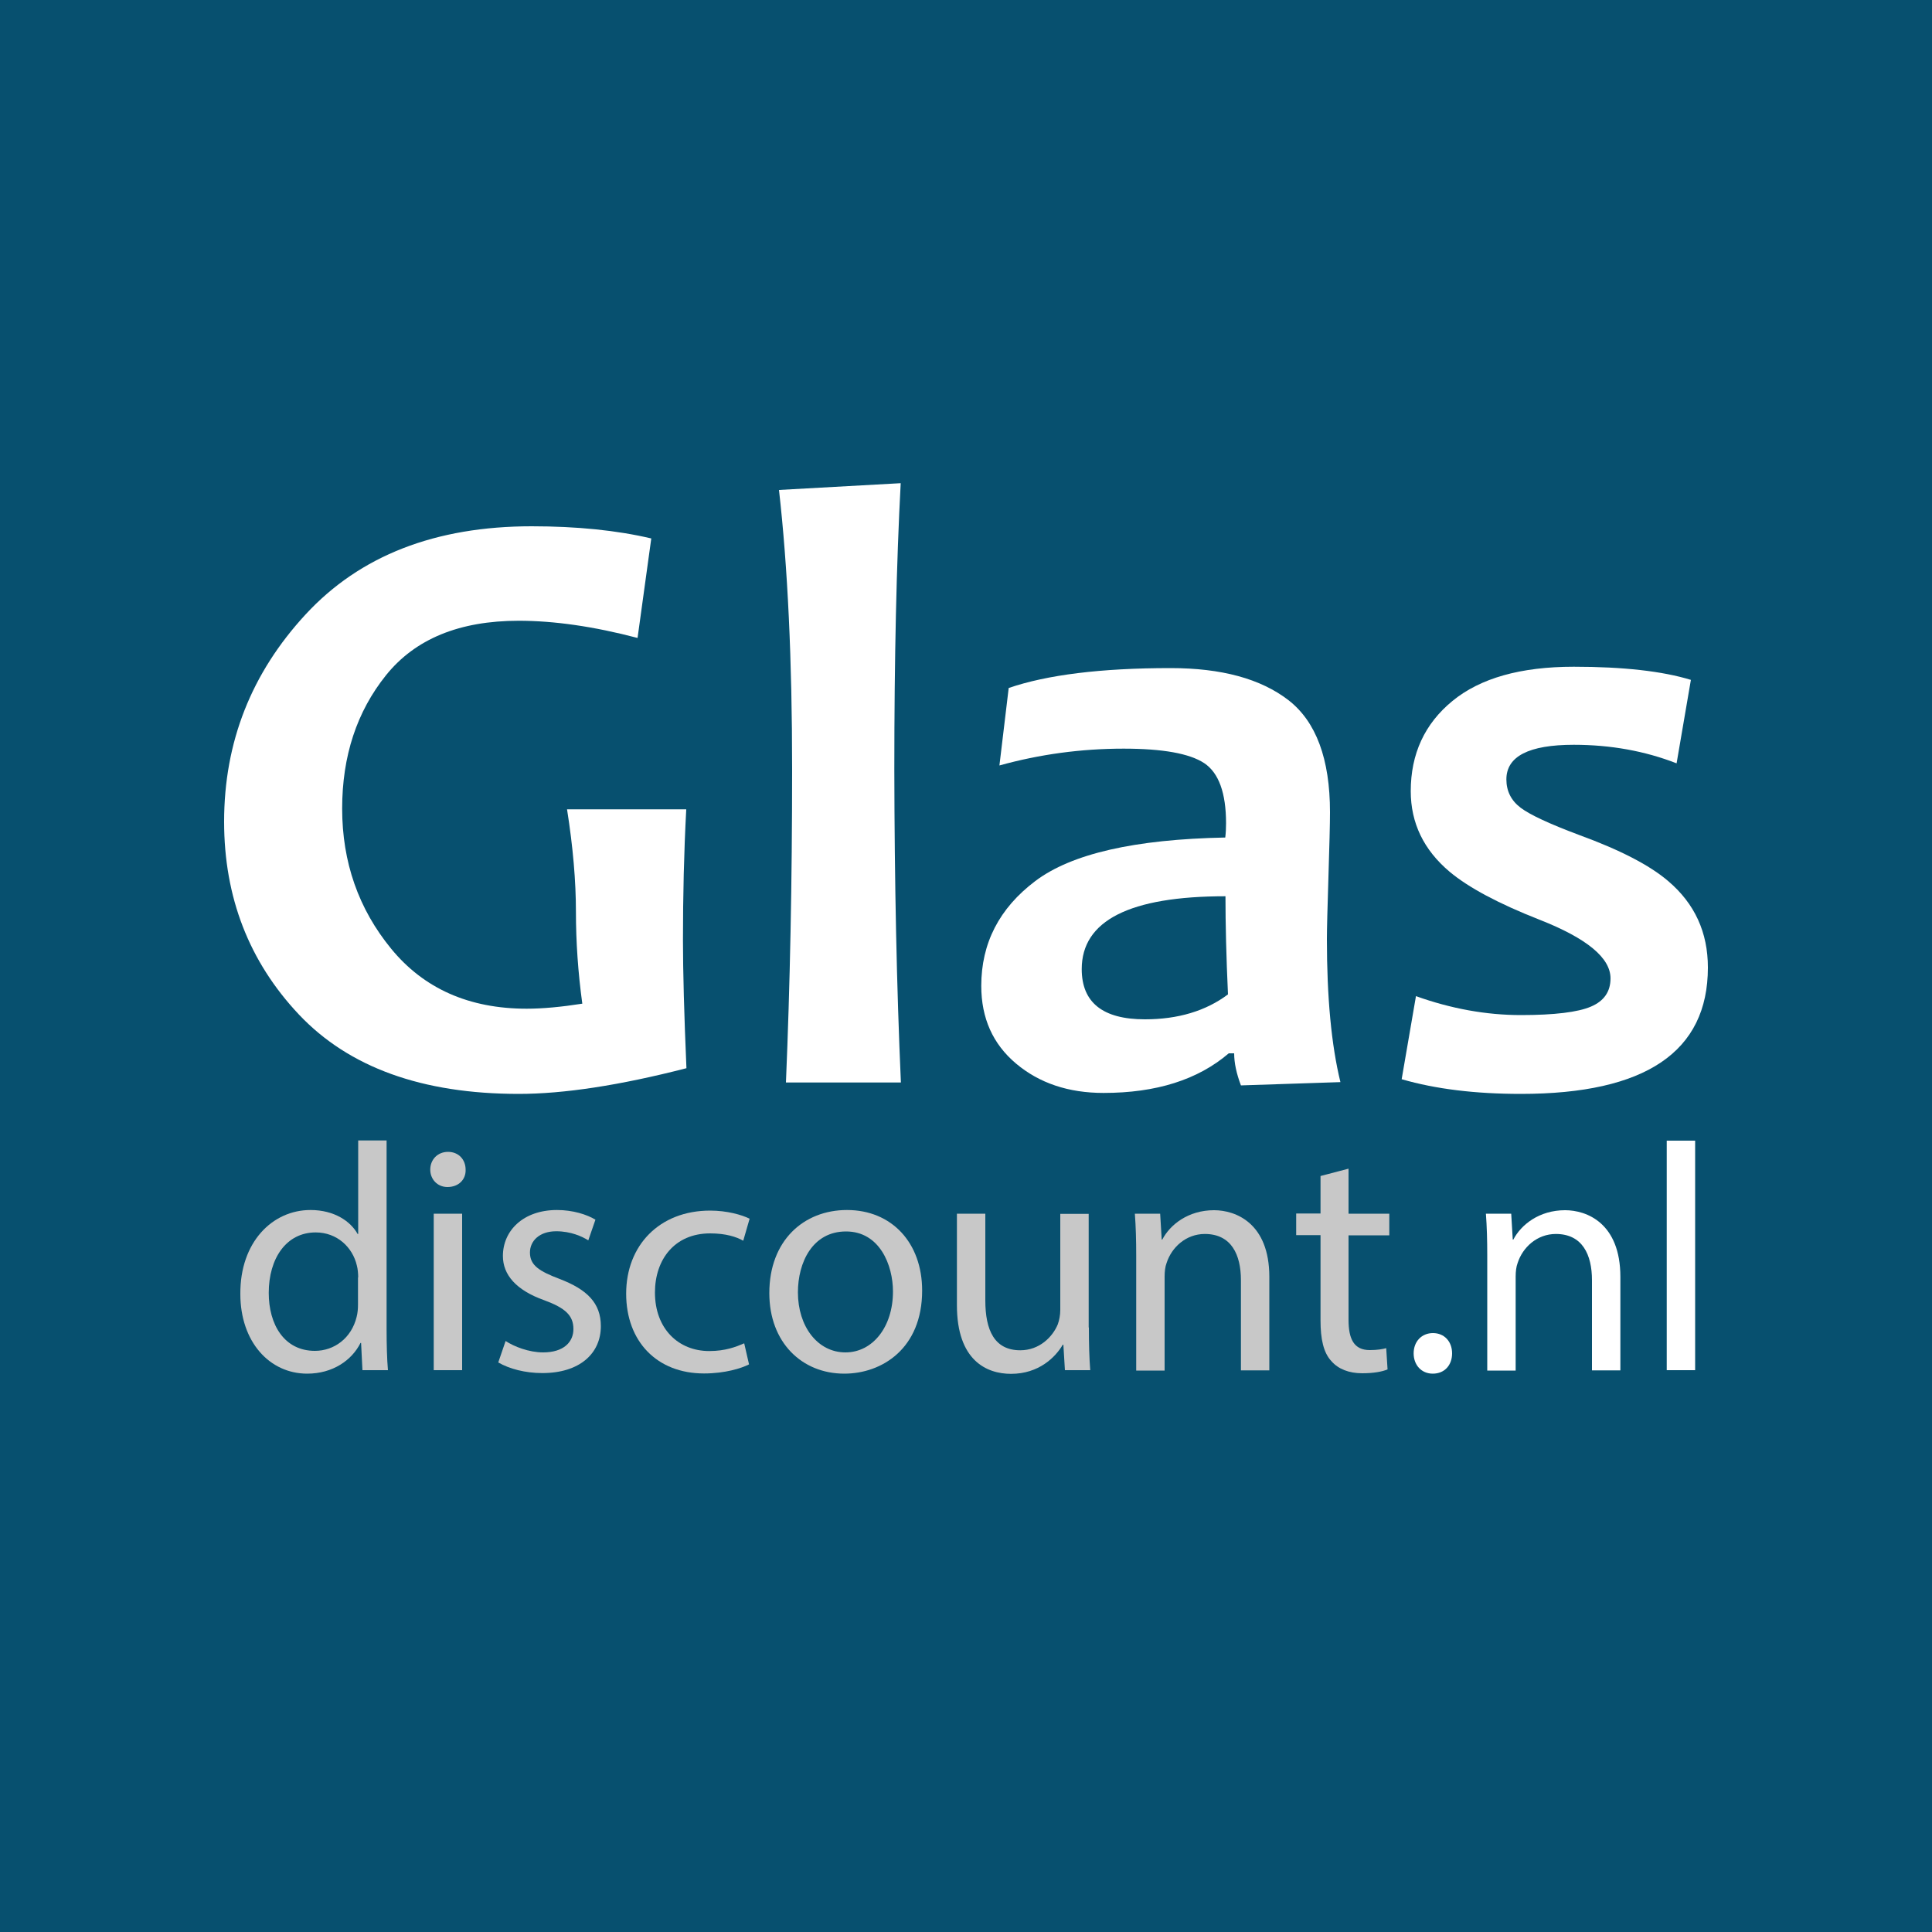
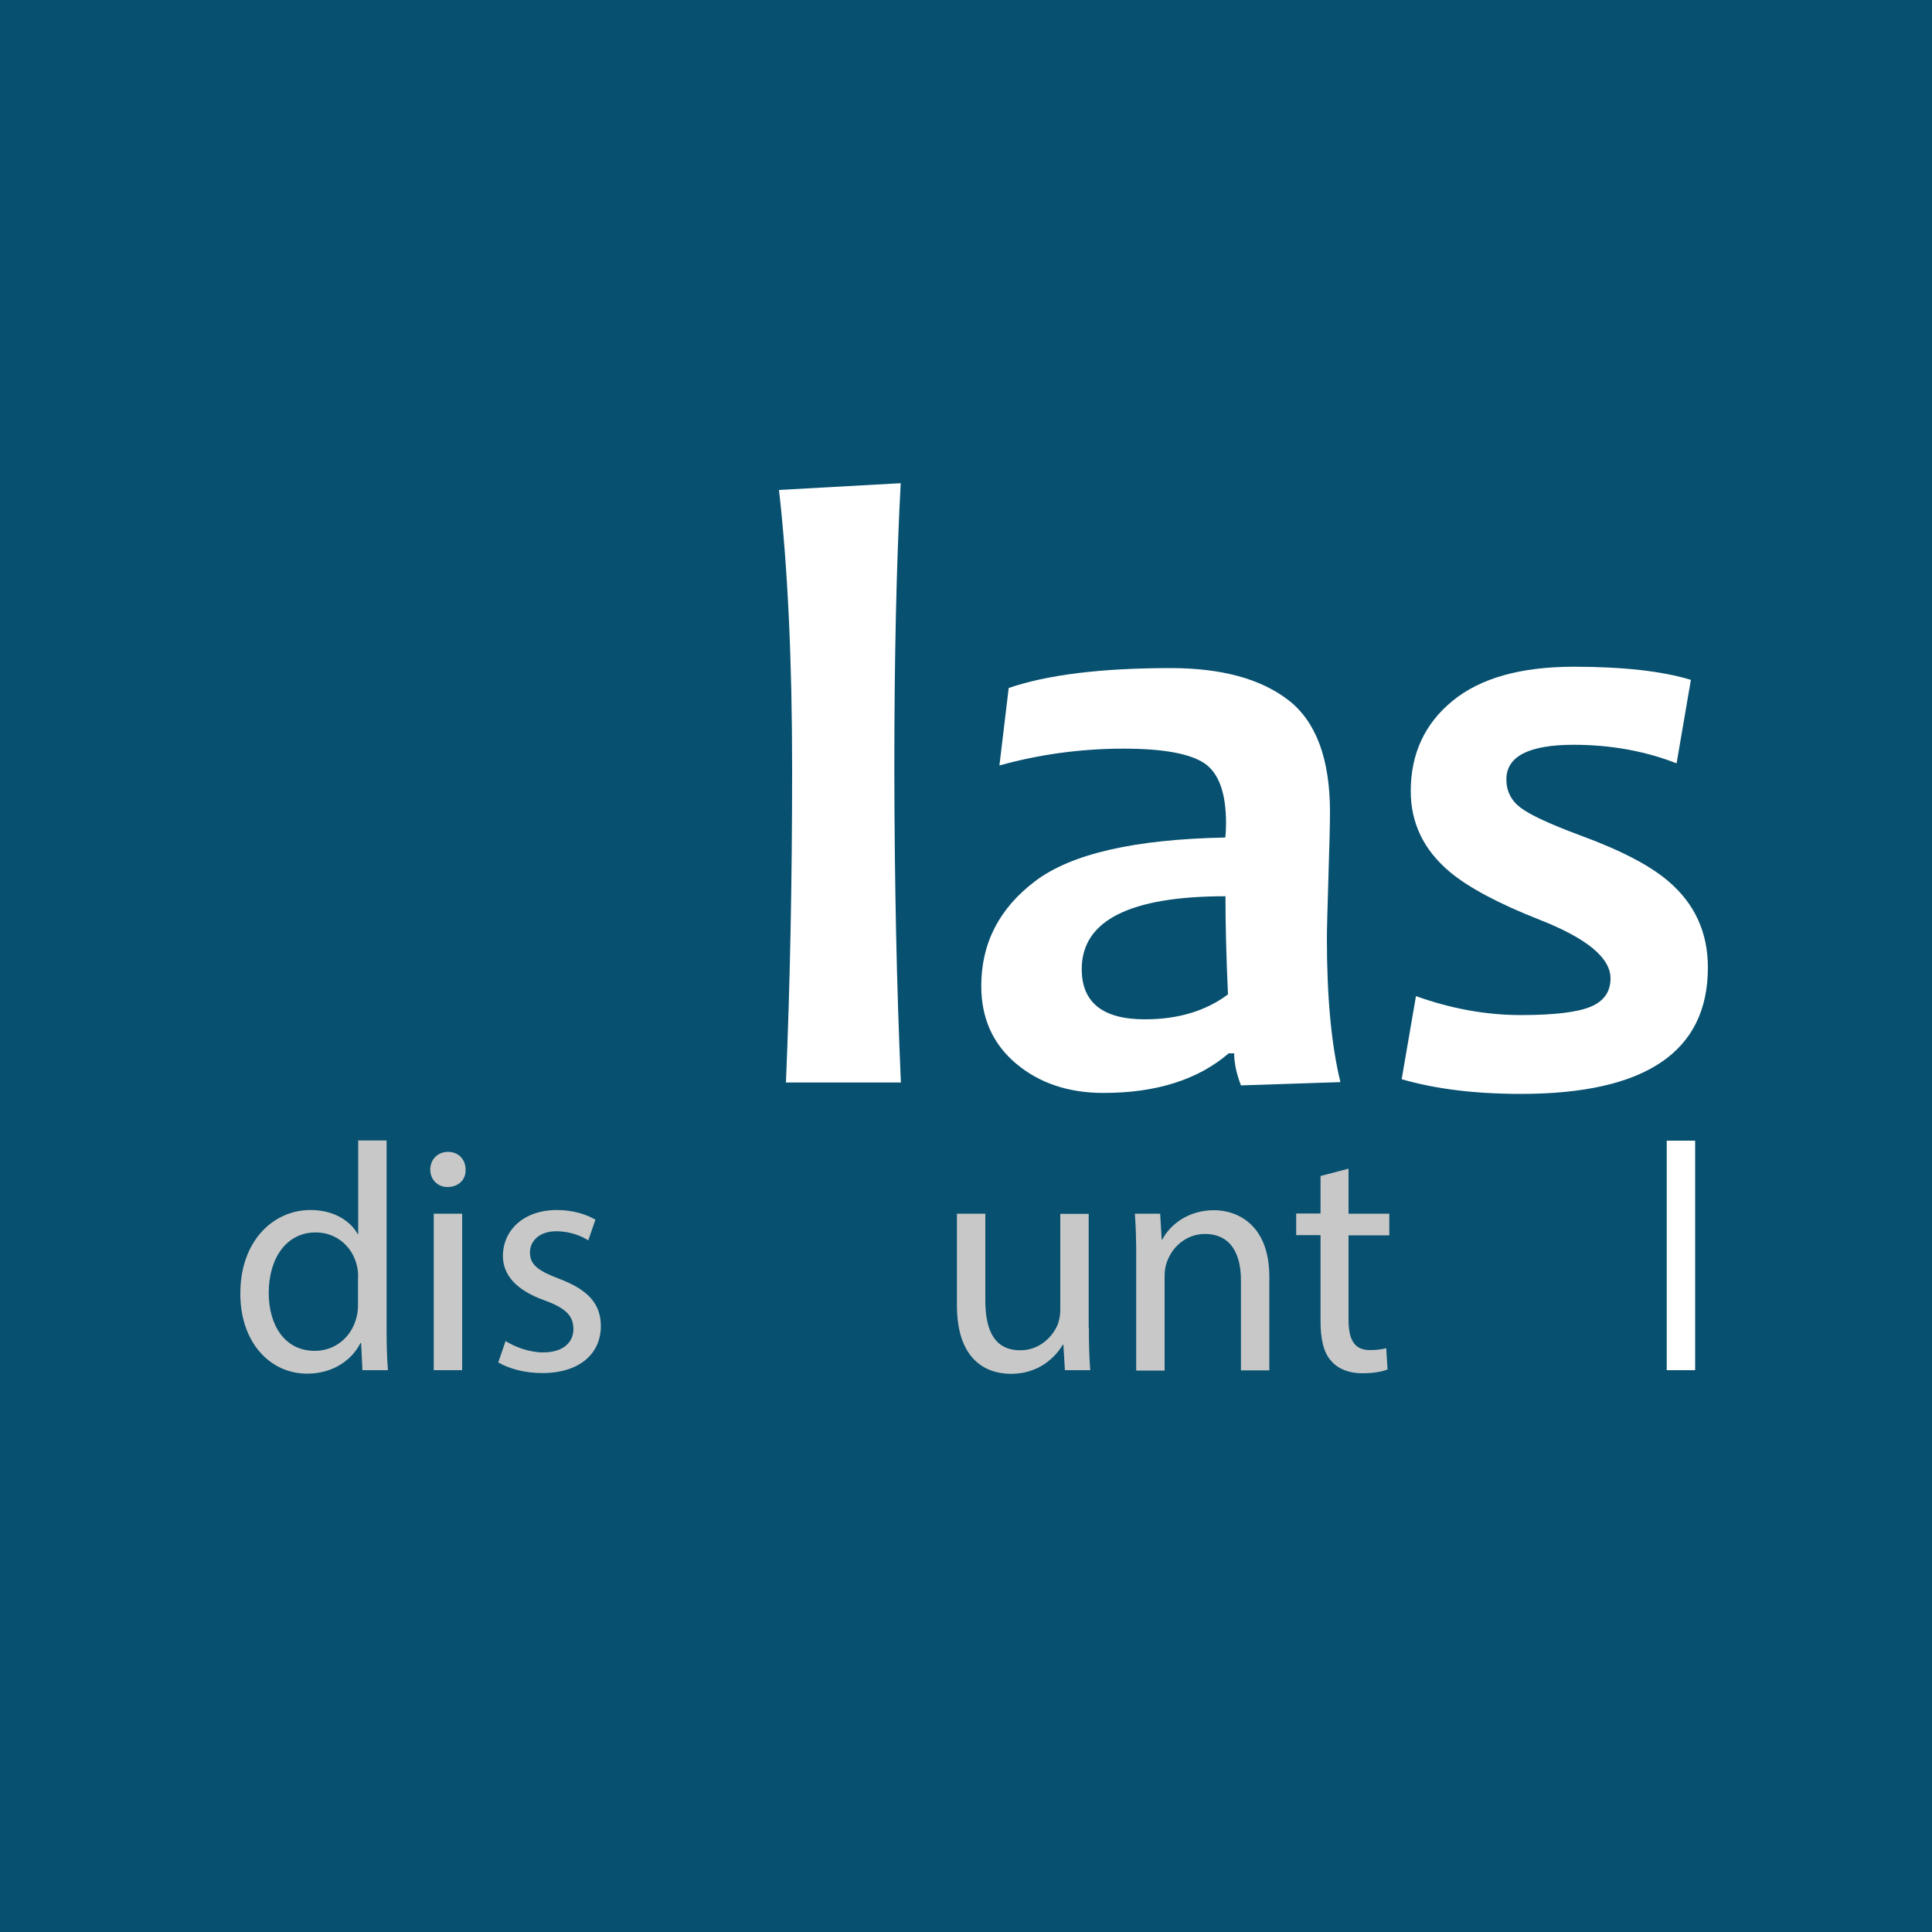
<svg xmlns="http://www.w3.org/2000/svg" version="1.2" baseProfile="tiny-ps" id="Layer_1" viewBox="0 0 100 100" xml:space="preserve">
  <title>Glasdiscount.nl</title>
  <rect fill="#07506F" width="100" height="100" />
  <g>
-     <path fill="#FFFFFF" d="M35.53,55.29c-3.46,0.89-6.35,1.33-8.68,1.33c-5,0-8.79-1.37-11.38-4.11c-2.58-2.74-3.87-6.07-3.87-9.98   c0-4.12,1.41-7.69,4.22-10.73c2.81-3.04,6.71-4.56,11.7-4.56c2.34,0,4.41,0.21,6.19,0.63L33,33.02c-2.28-0.6-4.33-0.89-6.15-0.89   c-3.07,0-5.36,0.94-6.87,2.82c-1.51,1.88-2.27,4.18-2.27,6.9c0,2.78,0.85,5.2,2.54,7.26c1.69,2.06,4.03,3.1,7.01,3.1   c0.83,0,1.79-0.09,2.88-0.26c-0.22-1.61-0.33-3.2-0.33-4.76c0-1.57-0.15-3.34-0.46-5.3h6.17c-0.12,2.24-0.17,4.49-0.17,6.76   C35.35,50.3,35.41,52.51,35.53,55.29z" />
    <path fill="#FFFFFF" d="M46.63,56.03h-5.95C40.89,51.04,41,45.64,41,39.82c0-5.67-0.23-10.49-0.68-14.46l6.3-0.35   c-0.22,4.12-0.33,9.05-0.33,14.81C46.3,45.67,46.41,51.07,46.63,56.03z" />
    <path fill="#FFFFFF" d="M69.38,56.01l-5.15,0.17c-0.23-0.61-0.35-1.16-0.35-1.66H63.6c-1.6,1.37-3.76,2.05-6.48,2.05   c-1.82,0-3.33-0.51-4.53-1.52c-1.2-1.01-1.8-2.35-1.8-4.02c0-2.21,0.93-4.02,2.8-5.43c1.87-1.41,5.14-2.16,9.83-2.25   c0.03-0.26,0.04-0.51,0.04-0.74c0-1.57-0.38-2.61-1.13-3.11c-0.76-0.5-2.15-0.75-4.17-0.75c-2.2,0-4.34,0.29-6.43,0.87l0.48-4.01   c1.98-0.68,4.77-1.03,8.38-1.03c2.63,0,4.66,0.55,6.1,1.66c1.43,1.11,2.15,3.04,2.15,5.8c0,0.61-0.03,1.72-0.08,3.34   c-0.05,1.61-0.08,2.69-0.08,3.23C68.68,51.62,68.91,54.09,69.38,56.01z M63.56,51.47c-0.09-1.96-0.13-3.66-0.13-5.08   c-4.96,0-7.44,1.26-7.44,3.77c0,1.73,1.09,2.6,3.27,2.6C60.97,52.76,62.41,52.33,63.56,51.47z" />
    <path fill="#FFFFFF" d="M88.4,50.08c0,4.36-3.23,6.54-9.68,6.54c-2.36,0-4.41-0.25-6.17-0.76l0.74-4.3   c1.82,0.65,3.63,0.98,5.43,0.98c1.74,0,2.96-0.15,3.63-0.44c0.68-0.29,1.01-0.78,1.01-1.46c0-1.06-1.22-2.07-3.66-3.03   c-2.14-0.84-3.69-1.67-4.67-2.49c-1.34-1.13-2.01-2.52-2.01-4.17c0-1.93,0.72-3.49,2.16-4.67c1.44-1.18,3.53-1.77,6.28-1.77   c2.57,0,4.59,0.23,6.06,0.68l-0.74,4.32c-1.64-0.64-3.42-0.96-5.32-0.96c-2.33,0-3.49,0.6-3.49,1.79c0,0.61,0.25,1.1,0.74,1.47   c0.49,0.37,1.51,0.84,3.03,1.41c2.11,0.77,3.64,1.56,4.6,2.38C87.72,46.77,88.4,48.26,88.4,50.08z" />
    <path fill="#C8C8C8" d="M20.01,59.04v9.79c0,0.72,0.02,1.54,0.07,2.09h-1.32l-0.07-1.41h-0.03c-0.45,0.9-1.44,1.59-2.76,1.59   c-1.96,0-3.46-1.66-3.46-4.12c-0.02-2.69,1.66-4.35,3.63-4.35c1.24,0,2.08,0.59,2.44,1.24h0.03v-4.84H20.01z M18.54,66.12   c0-0.18-0.02-0.44-0.07-0.62c-0.22-0.94-1.02-1.71-2.13-1.71c-1.52,0-2.43,1.34-2.43,3.13c0,1.64,0.8,3,2.39,3   c0.99,0,1.89-0.65,2.16-1.76c0.05-0.2,0.07-0.4,0.07-0.64V66.12z" />
    <path fill="#C8C8C8" d="M24.1,60.54c0.02,0.5-0.35,0.9-0.94,0.9c-0.52,0-0.89-0.4-0.89-0.9c0-0.52,0.38-0.92,0.92-0.92   C23.74,59.62,24.1,60.02,24.1,60.54z M22.45,70.92v-8.1h1.47v8.1H22.45z" />
    <path fill="#C8C8C8" d="M26.17,69.41C26.61,69.7,27.38,70,28.11,70c1.07,0,1.57-0.54,1.57-1.21c0-0.7-0.42-1.09-1.51-1.49   c-1.46-0.52-2.14-1.32-2.14-2.29c0-1.31,1.05-2.38,2.8-2.38c0.82,0,1.54,0.23,1.99,0.5l-0.37,1.07c-0.32-0.2-0.9-0.47-1.66-0.47   c-0.87,0-1.36,0.5-1.36,1.1c0,0.67,0.49,0.97,1.54,1.37c1.41,0.54,2.13,1.24,2.13,2.44c0,1.42-1.1,2.43-3.03,2.43   c-0.89,0-1.71-0.22-2.28-0.55L26.17,69.41z" />
-     <path fill="#C8C8C8" d="M38.77,70.62c-0.39,0.2-1.24,0.47-2.33,0.47c-2.44,0-4.03-1.66-4.03-4.13c0-2.49,1.71-4.3,4.35-4.3   c0.87,0,1.64,0.22,2.04,0.42l-0.33,1.14c-0.35-0.2-0.9-0.38-1.71-0.38c-1.86,0-2.86,1.37-2.86,3.06c0,1.87,1.21,3.03,2.81,3.03   c0.84,0,1.39-0.22,1.81-0.4L38.77,70.62z" />
-     <path fill="#C8C8C8" d="M47.73,66.8c0,3-2.08,4.3-4.03,4.3c-2.19,0-3.88-1.61-3.88-4.17c0-2.71,1.77-4.3,4.02-4.3   C46.15,62.63,47.73,64.32,47.73,66.8z M41.3,66.89c0,1.77,1.02,3.11,2.46,3.11c1.41,0,2.46-1.32,2.46-3.15   c0-1.37-0.69-3.11-2.43-3.11C42.05,63.74,41.3,65.35,41.3,66.89z" />
    <path fill="#C8C8C8" d="M56.36,68.71c0,0.84,0.02,1.57,0.07,2.21h-1.31l-0.08-1.32h-0.03c-0.38,0.65-1.24,1.51-2.68,1.51   c-1.27,0-2.8-0.7-2.8-3.55v-4.74h1.47v4.49c0,1.54,0.47,2.58,1.81,2.58c0.99,0,1.67-0.69,1.94-1.34c0.08-0.22,0.13-0.49,0.13-0.75   v-4.97h1.47V68.71z" />
    <path fill="#C8C8C8" d="M58.81,65.01c0-0.84-0.02-1.52-0.07-2.19h1.31l0.08,1.34h0.03c0.4-0.77,1.34-1.52,2.68-1.52   c1.12,0,2.86,0.67,2.86,3.45v4.84h-1.47v-4.67c0-1.31-0.49-2.39-1.87-2.39c-0.97,0-1.72,0.69-1.98,1.51   c-0.07,0.18-0.1,0.44-0.1,0.69v4.87h-1.47V65.01z" />
    <path fill="#C8C8C8" d="M69.8,60.49v2.33h2.11v1.12H69.8v4.37c0,1,0.28,1.57,1.1,1.57c0.39,0,0.67-0.05,0.85-0.1l0.07,1.1   c-0.28,0.12-0.74,0.2-1.31,0.2c-0.69,0-1.24-0.22-1.59-0.62c-0.42-0.44-0.57-1.16-0.57-2.11v-4.42h-1.26v-1.12h1.26v-1.94   L69.8,60.49z" />
-     <path fill="#FFFFFF" d="M73.17,70.05c0-0.62,0.42-1.05,1-1.05c0.59,0,0.99,0.44,0.99,1.05c0,0.6-0.38,1.05-1,1.05   C73.57,71.1,73.17,70.65,73.17,70.05z" />
-     <path fill="#FFFFFF" d="M76.98,65.01c0-0.84-0.02-1.52-0.07-2.19h1.31l0.08,1.34h0.03c0.4-0.77,1.34-1.52,2.68-1.52   c1.12,0,2.86,0.67,2.86,3.45v4.84h-1.47v-4.67c0-1.31-0.49-2.39-1.87-2.39c-0.97,0-1.72,0.69-1.98,1.51   c-0.07,0.18-0.1,0.44-0.1,0.69v4.87h-1.47V65.01z" />
    <path fill="#FFFFFF" d="M86.27,59.04h1.47v11.88h-1.47V59.04z" />
  </g>
</svg>